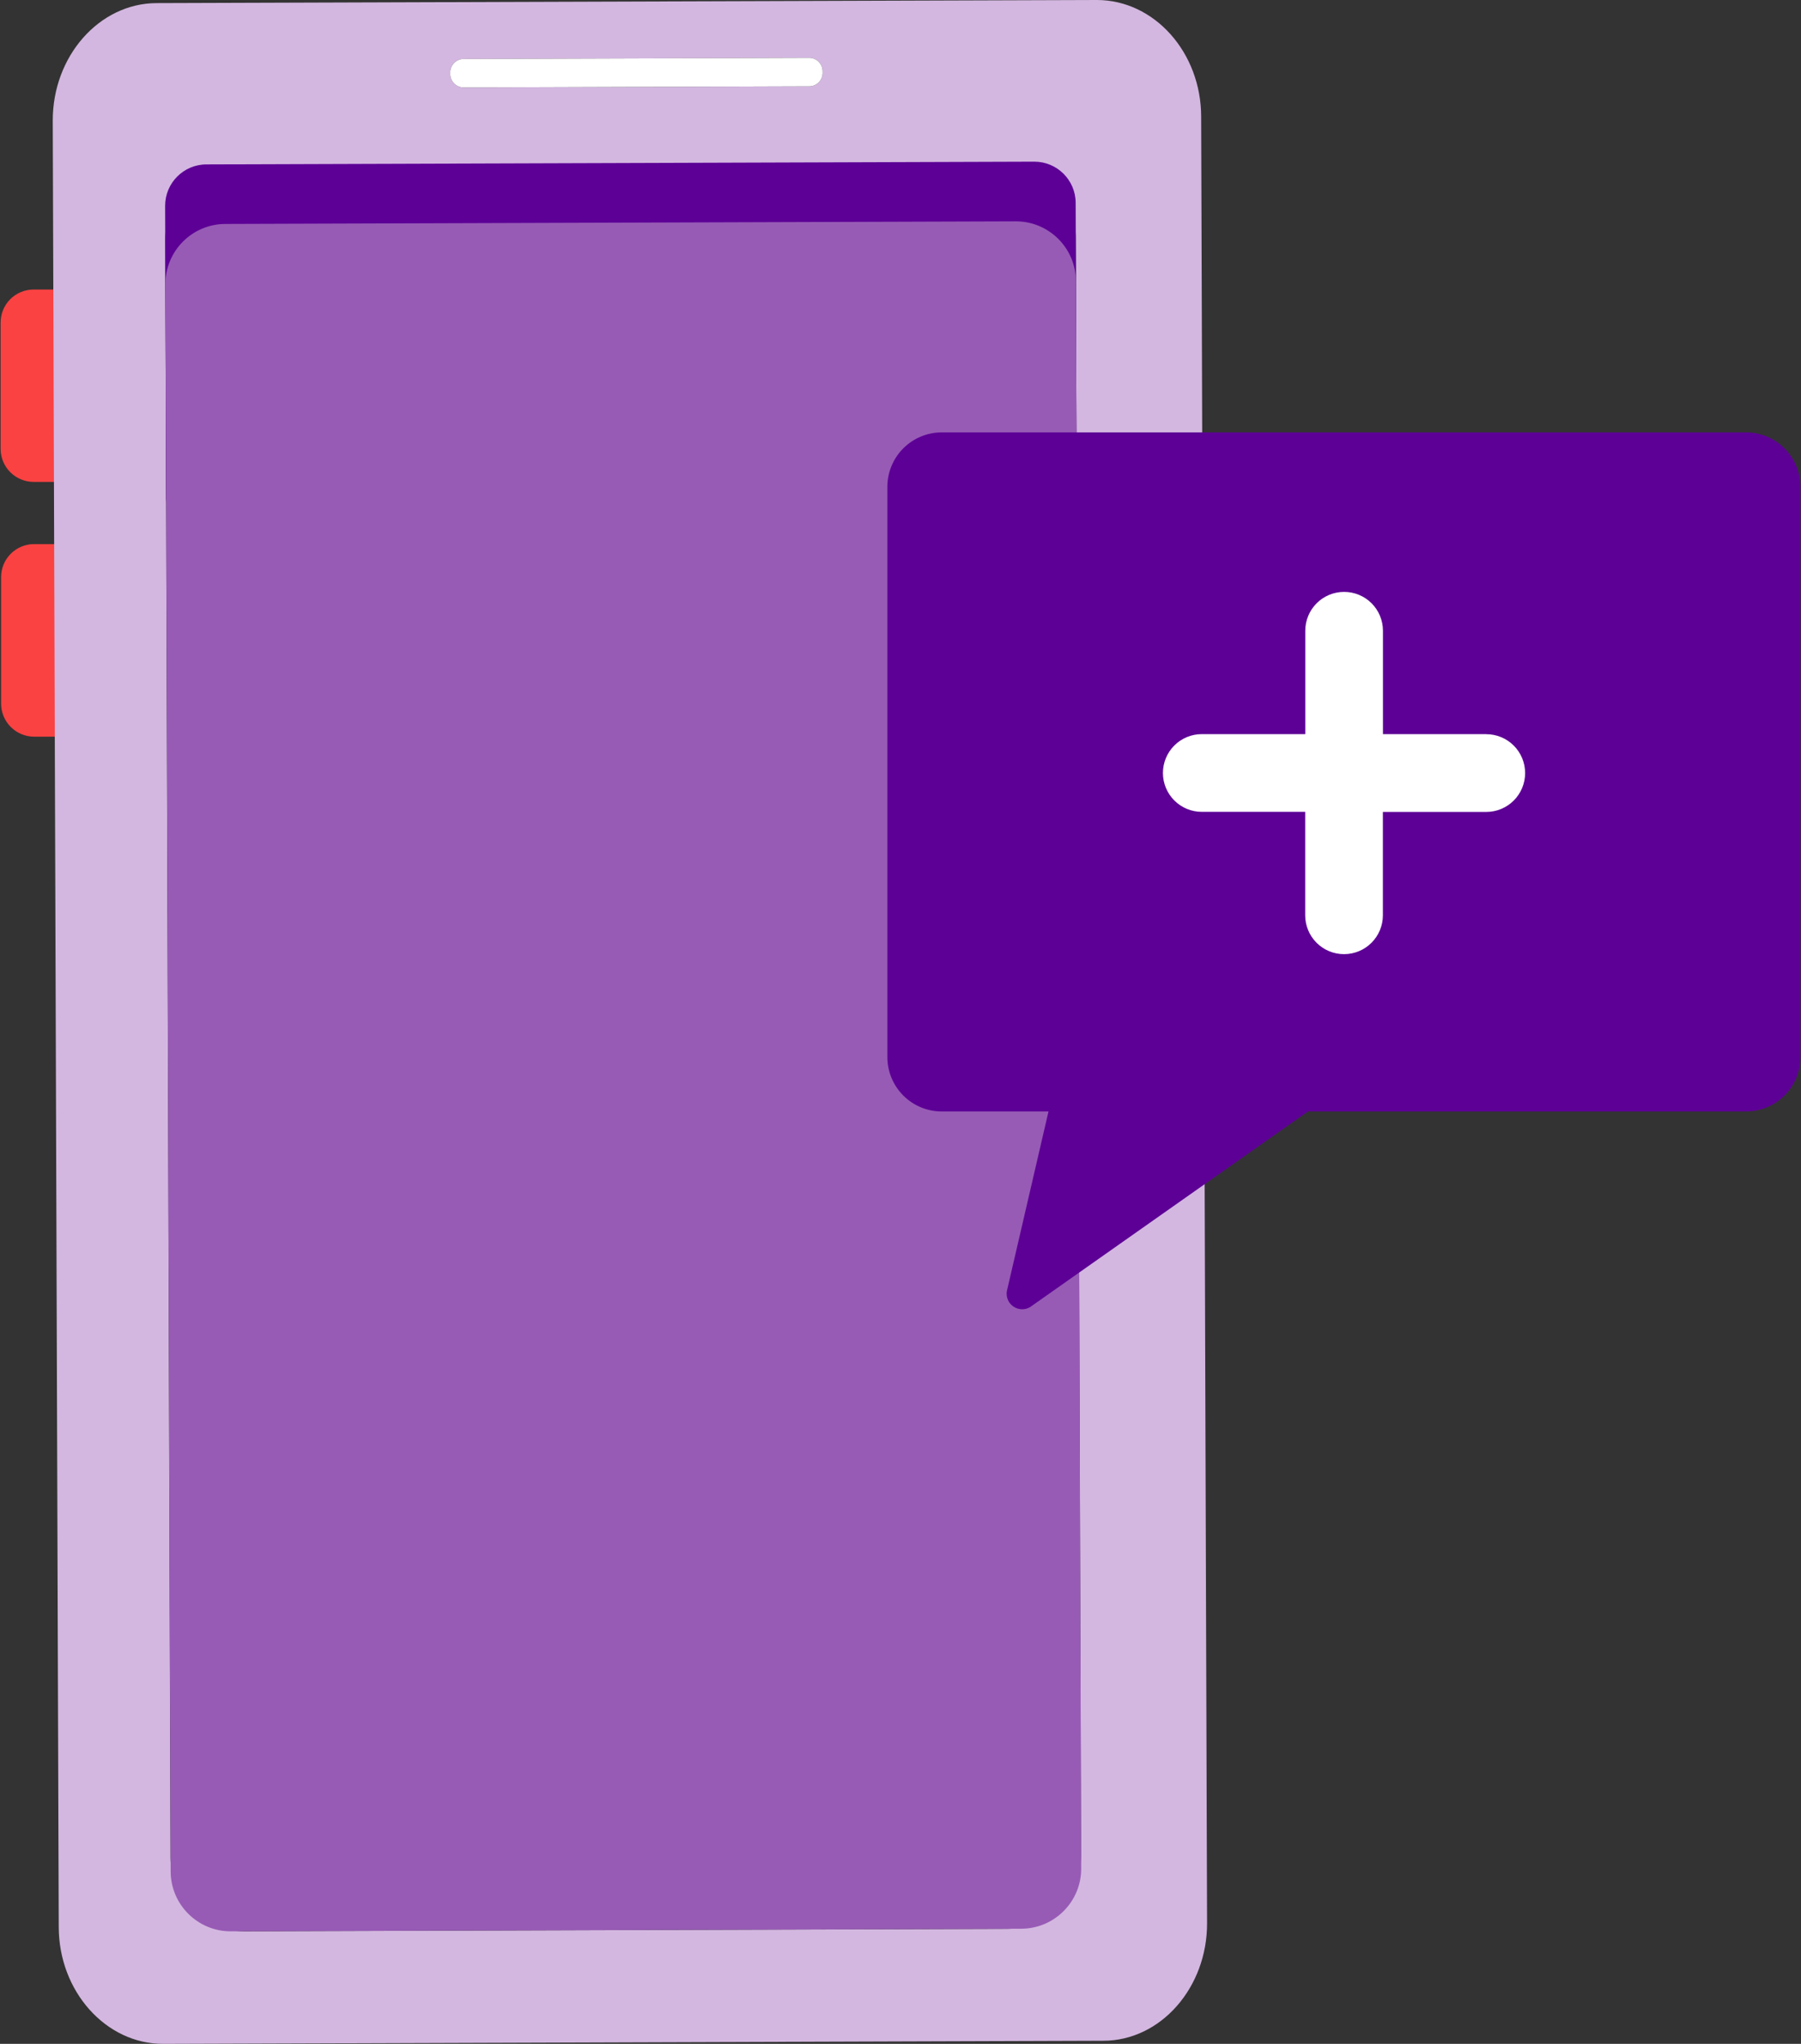
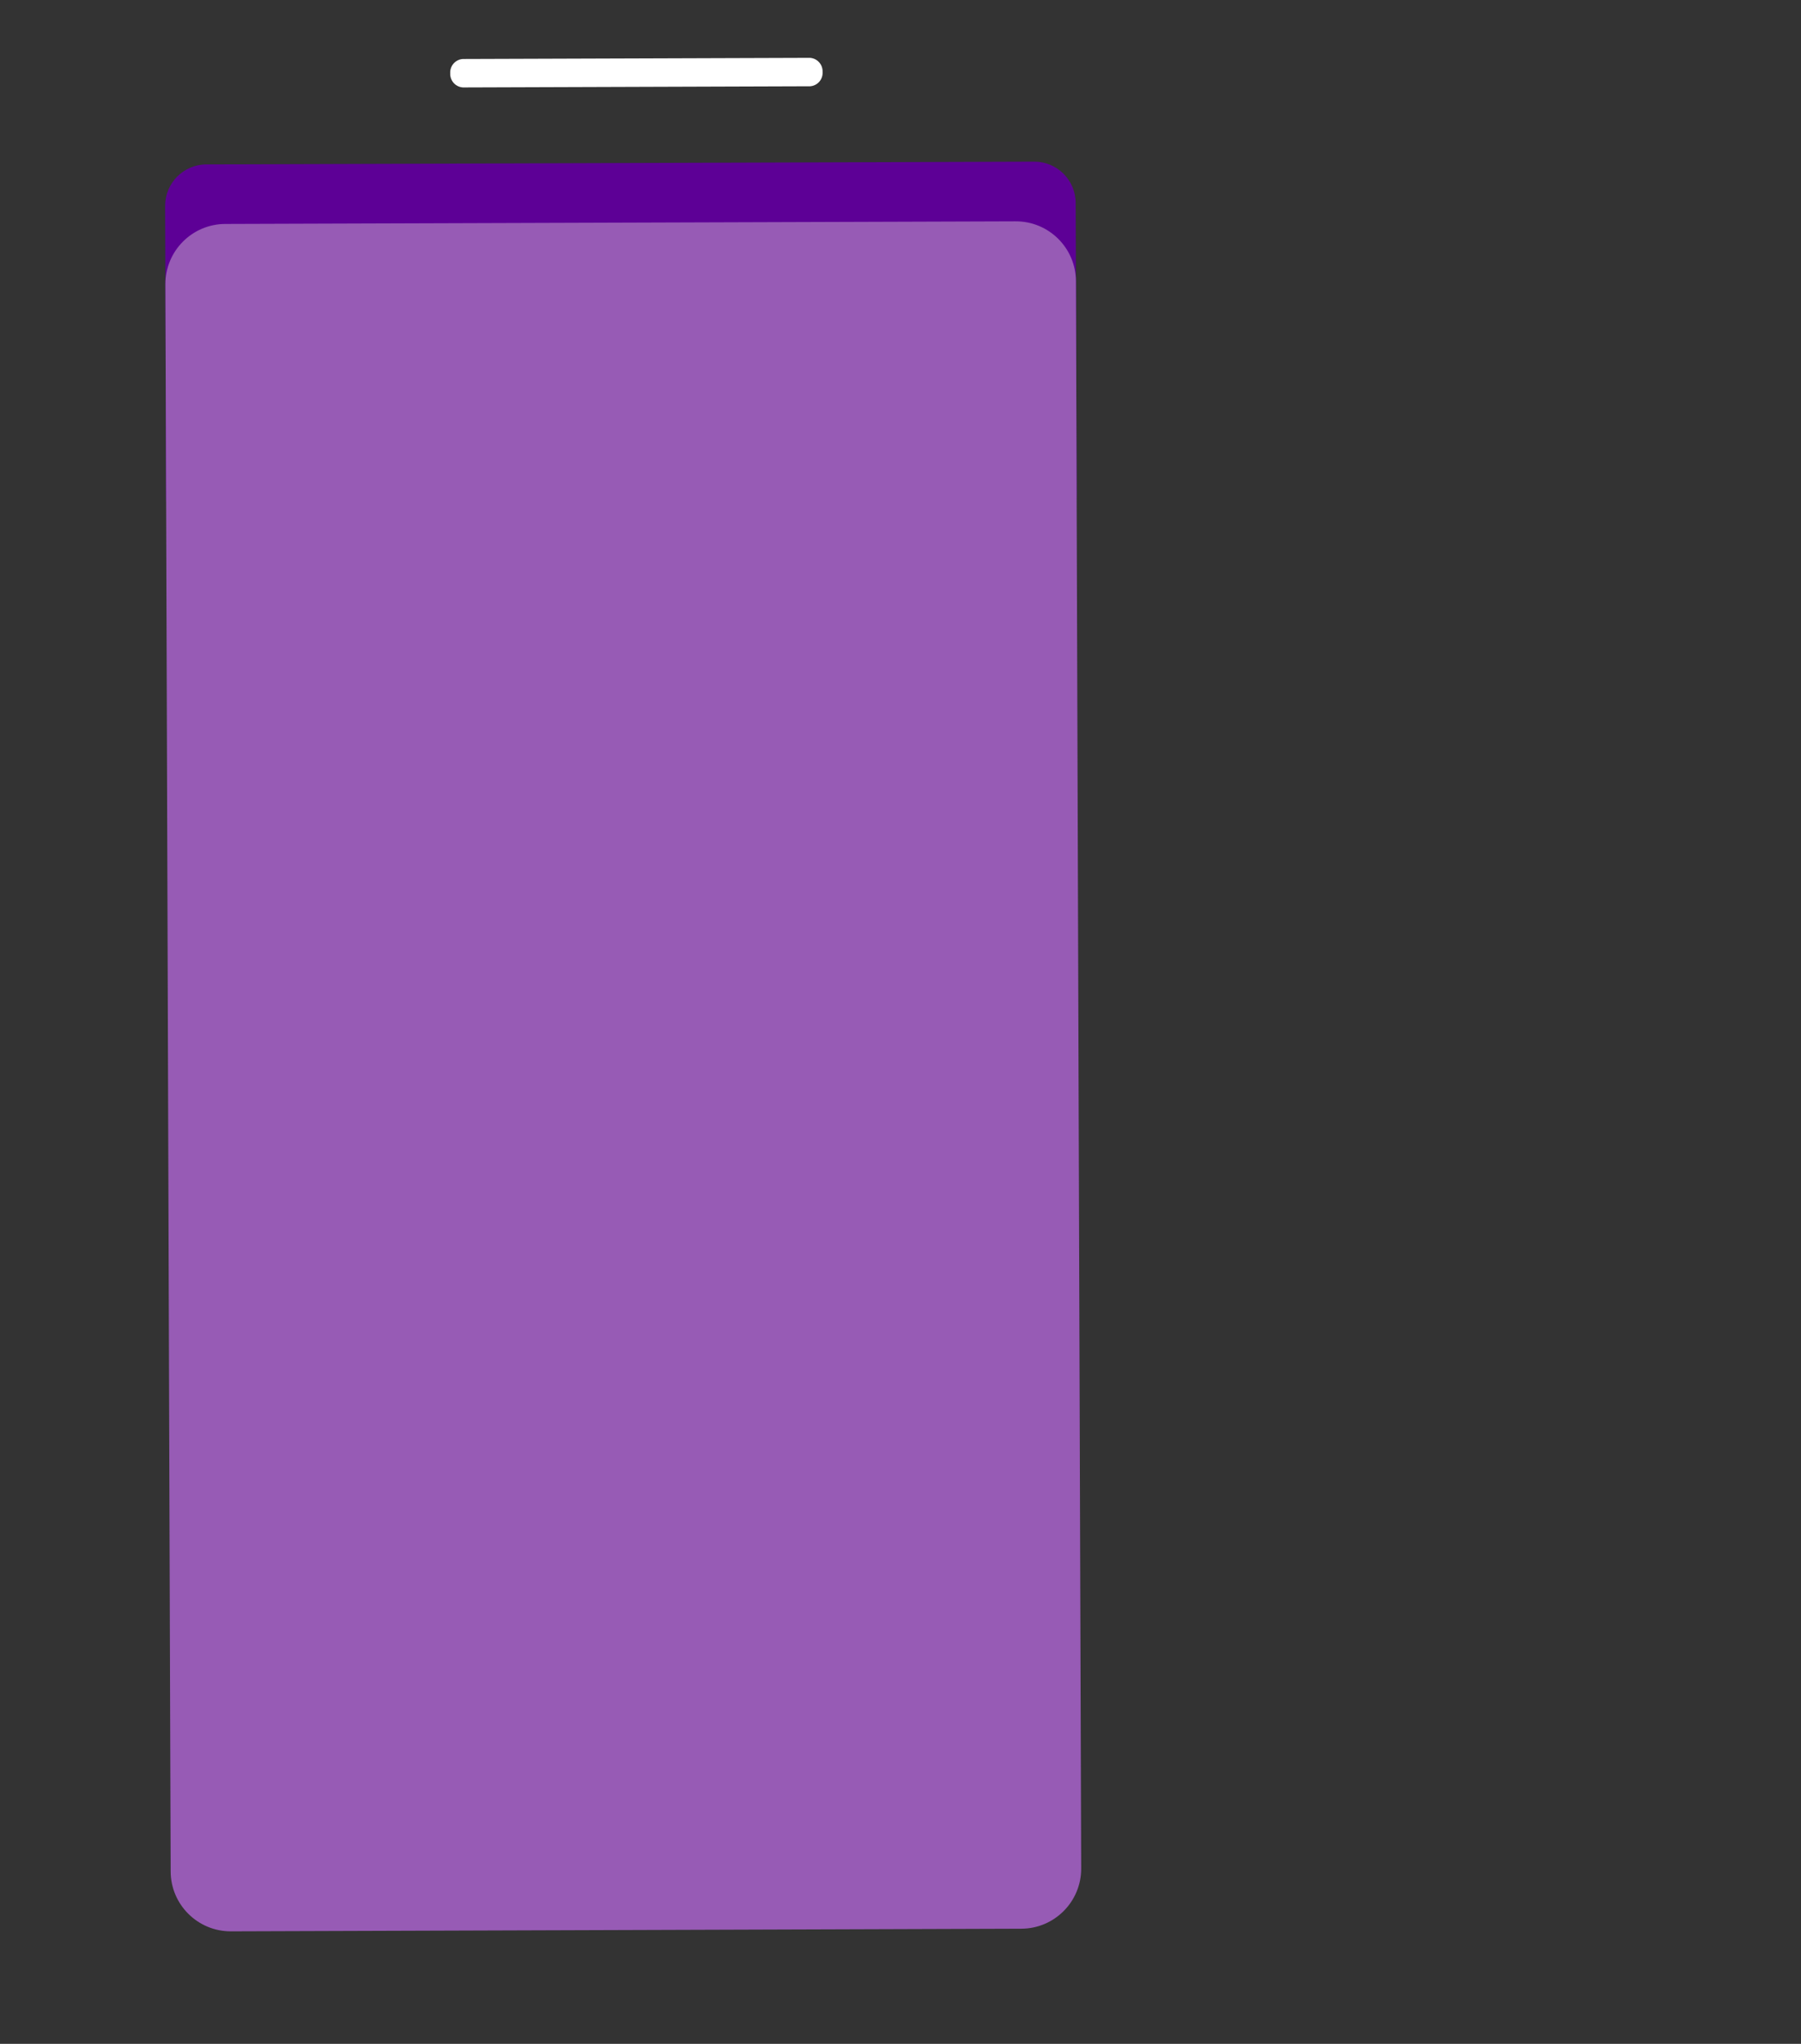
<svg xmlns="http://www.w3.org/2000/svg" width="134" height="152" viewBox="0 0 134 152" fill="none">
  <rect x="0" y="0" width="134" height="152" fill="#333333" stroke="none" />
-   <path d="M4.543 35.839H2.52C1.871 35.843 1.246 35.59 0.782 35.135C0.319 34.681 0.054 34.06 0.046 33.411V23.989C0.046 23.666 0.108 23.347 0.231 23.049C0.354 22.751 0.535 22.48 0.762 22.252C0.99 22.024 1.26 21.843 1.558 21.719C1.856 21.596 2.175 21.532 2.497 21.532H4.52L4.543 35.839Z" fill="#FA4242" />
-   <path d="M4.567 54.787H2.543C1.892 54.787 1.268 54.529 0.806 54.069C0.345 53.61 0.084 52.987 0.081 52.336V42.914C0.083 42.265 0.34 41.644 0.799 41.184C1.257 40.725 1.878 40.466 2.526 40.463H4.549L4.567 54.787Z" fill="#FA4242" />
-   <path d="M81.613 0L11.647 0.231C7.387 0.243 3.913 4.179 3.925 8.983L4.37 143.295C4.37 148.098 7.884 152.012 12.145 152L82.087 151.769C86.353 151.769 89.827 147.815 89.809 143.017L89.37 8.699C89.376 3.902 85.879 0 81.613 0ZM34.434 4.387L60.26 4.301C60.524 4.317 60.771 4.437 60.947 4.633C61.123 4.83 61.215 5.089 61.202 5.353C61.22 5.617 61.132 5.878 60.957 6.077C60.782 6.276 60.536 6.398 60.272 6.416L34.445 6.503C34.18 6.486 33.932 6.366 33.754 6.168C33.577 5.97 33.484 5.711 33.497 5.445C33.483 5.181 33.573 4.922 33.748 4.724C33.924 4.526 34.17 4.405 34.434 4.387ZM74.954 143.445L18.208 143.63C16.75 143.635 15.349 143.06 14.314 142.033C13.279 141.005 12.694 139.609 12.688 138.15L12.295 17.873C12.292 17.15 12.431 16.434 12.706 15.765C12.98 15.096 13.383 14.488 13.893 13.975C14.402 13.462 15.008 13.055 15.675 12.777C16.342 12.498 17.058 12.354 17.78 12.353L74.52 12.168C75.979 12.163 77.379 12.738 78.414 13.765C79.45 14.793 80.034 16.189 80.04 17.647L80.433 137.925C80.438 139.383 79.864 140.784 78.836 141.819C77.809 142.854 76.412 143.439 74.954 143.445Z" fill="#D3B7E0" />
  <path d="M76.948 12.023L15.352 12.227C13.654 12.233 12.282 13.614 12.287 15.312L12.359 36.971C12.365 38.67 13.746 40.042 15.445 40.036L77.04 39.832C78.738 39.826 80.11 38.445 80.105 36.747L80.033 15.088C80.027 13.389 78.646 12.017 76.948 12.023Z" fill="#5D0096" />
  <path d="M75.569 16.46L16.76 16.655C14.293 16.663 12.299 18.67 12.307 21.138L12.698 139.178C12.706 141.646 14.713 143.639 17.181 143.631L75.99 143.436C78.458 143.428 80.452 141.421 80.444 138.953L80.052 20.913C80.044 18.446 78.037 16.452 75.569 16.46Z" fill="#975BB5" />
  <path d="M34.434 4.387L60.261 4.301C60.524 4.317 60.771 4.437 60.947 4.634C61.124 4.83 61.215 5.089 61.203 5.353C61.22 5.617 61.132 5.878 60.958 6.077C60.783 6.277 60.536 6.399 60.272 6.416L34.446 6.503C34.18 6.487 33.932 6.367 33.755 6.169C33.577 5.971 33.485 5.711 33.498 5.445C33.483 5.181 33.574 4.922 33.749 4.724C33.924 4.526 34.17 4.405 34.434 4.387Z" fill="white" />
-   <path d="M129.937 32.156H70.07C69.001 32.156 67.977 32.579 67.219 33.331C66.461 34.084 66.031 35.105 66.023 36.174V78.613C66.023 79.686 66.45 80.715 67.209 81.474C67.967 82.233 68.996 82.659 70.07 82.659H78.012L74.914 96.017C74.877 96.235 74.903 96.459 74.989 96.663C75.076 96.866 75.219 97.041 75.401 97.165C75.584 97.29 75.798 97.36 76.019 97.366C76.24 97.373 76.458 97.316 76.648 97.203L97.312 82.659H129.937C131.005 82.651 132.027 82.222 132.779 81.464C133.532 80.706 133.954 79.681 133.954 78.613V36.174C133.947 35.111 133.521 34.093 132.769 33.341C132.017 32.59 131 32.164 129.937 32.156Z" fill="#5D0096" />
-   <path d="M110.59 54.596H102.896V46.908C102.896 46.141 102.592 45.406 102.05 44.864C101.508 44.322 100.773 44.018 100.006 44.018C99.24 44.018 98.504 44.322 97.963 44.864C97.421 45.406 97.116 46.141 97.116 46.908V54.596H89.416C88.65 54.596 87.915 54.9 87.373 55.442C86.831 55.984 86.526 56.719 86.526 57.486C86.526 58.252 86.831 58.987 87.373 59.529C87.915 60.072 88.65 60.376 89.416 60.376H97.11V68.07C97.11 68.836 97.415 69.571 97.957 70.113C98.499 70.655 99.234 70.96 100 70.96C100.767 70.96 101.502 70.655 102.044 70.113C102.586 69.571 102.891 68.836 102.891 68.07V60.382H110.584C111.351 60.382 112.086 60.077 112.628 59.535C113.17 58.993 113.474 58.258 113.474 57.492C113.474 56.725 113.17 55.99 112.628 55.448C112.086 54.906 111.351 54.601 110.584 54.601L110.59 54.596Z" fill="white" />
</svg>